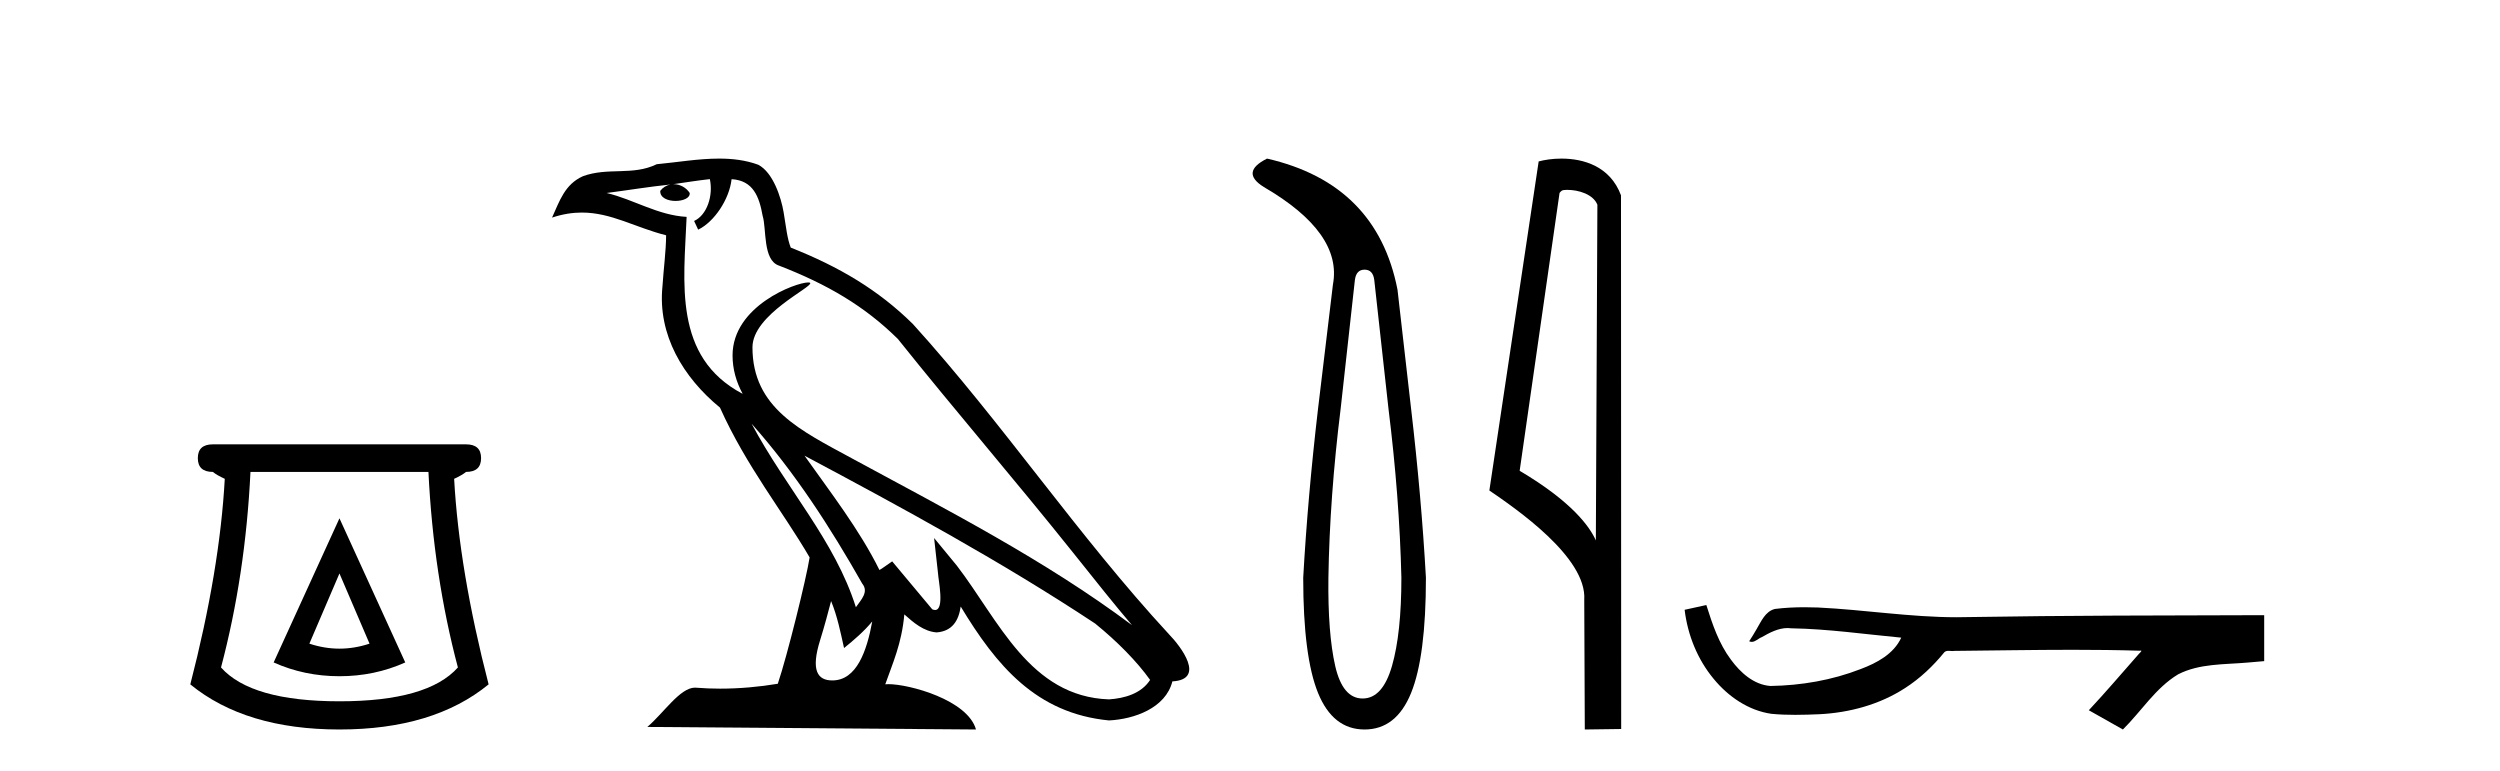
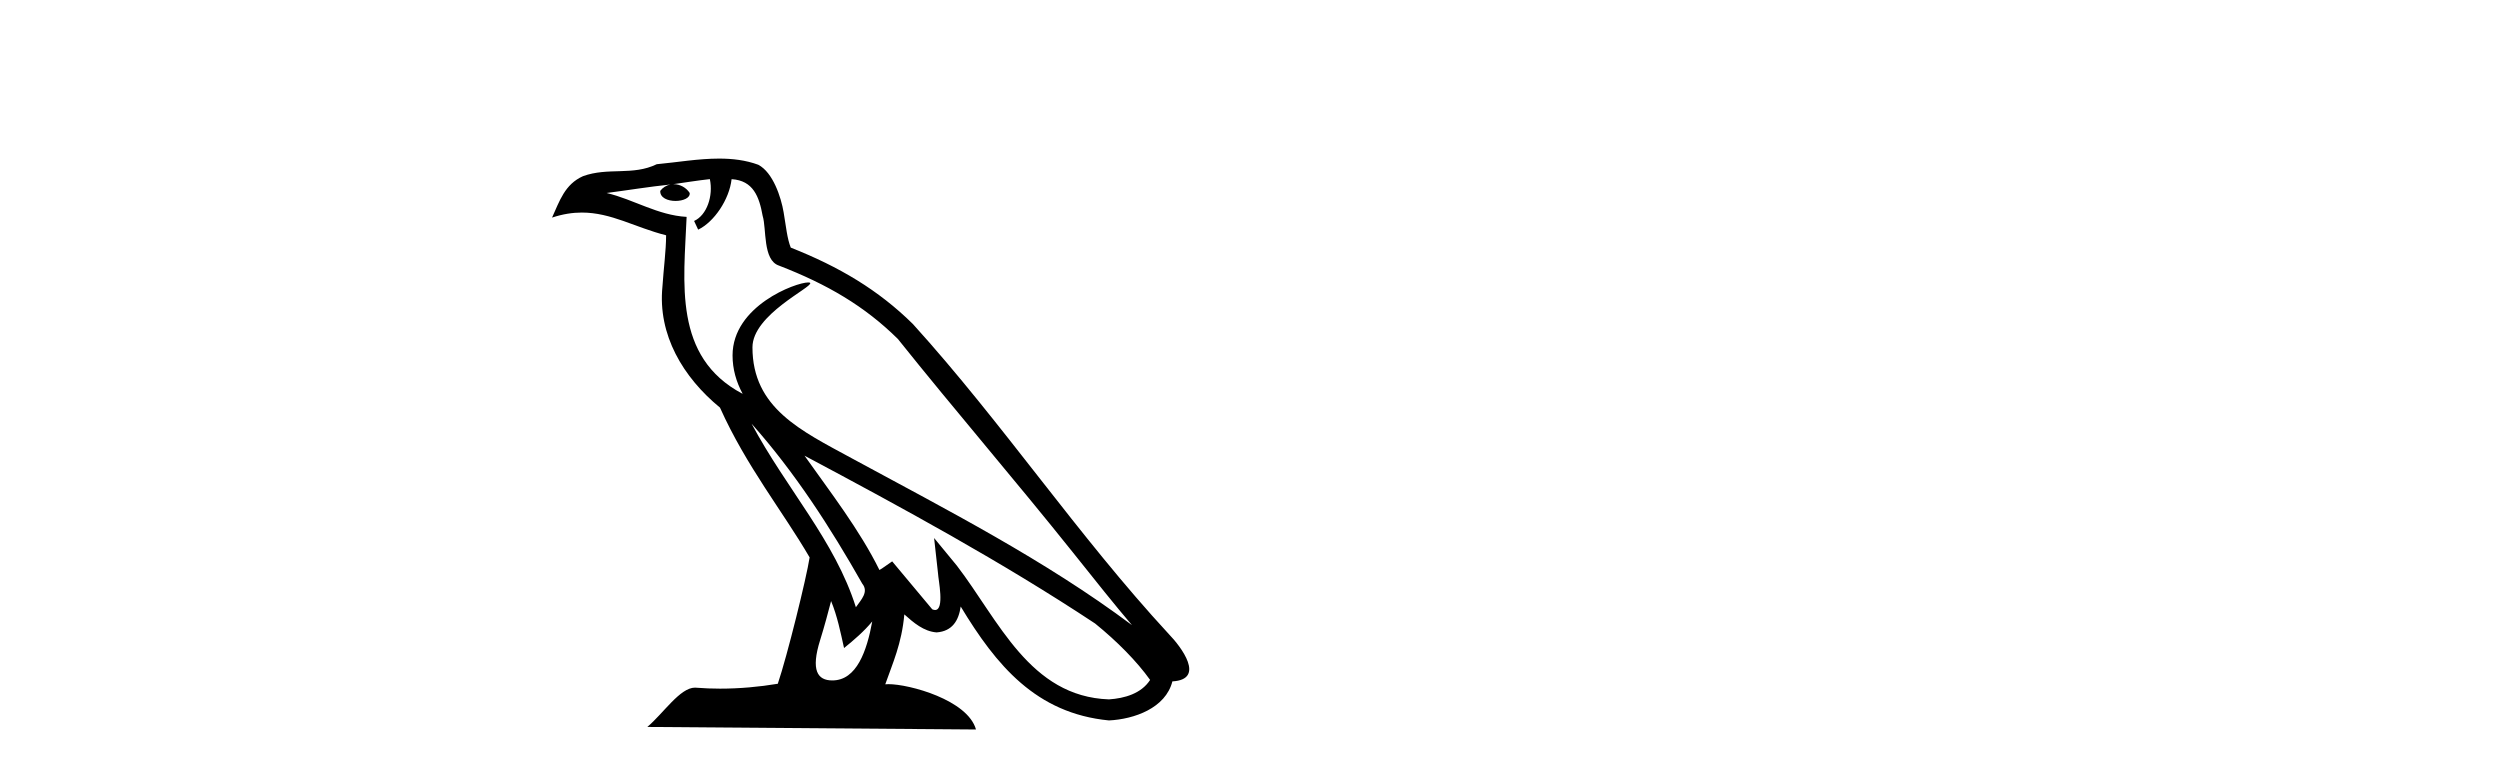
<svg xmlns="http://www.w3.org/2000/svg" width="133.0" height="41.0">
-   <path d="M 18.059 30.508 L 19.659 34.242 Q 18.859 34.508 18.059 34.508 Q 17.259 34.508 16.459 34.242 L 18.059 30.508 ZM 18.059 27.574 L 14.558 35.242 Q 16.192 35.975 18.059 35.975 Q 19.926 35.975 21.56 35.242 L 18.059 27.574 ZM 22.793 25.106 Q 23.06 30.608 24.36 35.509 Q 22.76 37.309 18.059 37.309 Q 13.358 37.309 11.758 35.509 Q 13.058 30.608 13.325 25.106 ZM 11.324 23.639 Q 10.524 23.639 10.524 24.373 Q 10.524 25.106 11.324 25.106 Q 11.524 25.273 11.958 25.473 Q 11.691 30.341 10.124 36.409 Q 13.058 38.809 18.059 38.809 Q 23.06 38.809 25.994 36.409 Q 24.427 30.341 24.16 25.473 Q 24.594 25.273 24.794 25.106 Q 25.594 25.106 25.594 24.373 Q 25.594 23.639 24.794 23.639 Z" style="fill:#000000;stroke:none" />
  <path d="M 39.984 22.54 L 39.984 22.54 C 42.278 25.118 44.178 28.06 45.871 31.048 C 46.227 31.486 45.826 31.888 45.533 32.305 C 44.417 28.763 41.85 26.03 39.984 22.54 ZM 37.764 9.529 C 37.955 10.422 37.603 11.451 36.926 11.755 L 37.142 12.217 C 37.988 11.815 38.8 10.612 38.921 9.532 C 40.076 9.601 40.391 10.47 40.572 11.479 C 40.788 12.168 40.569 13.841 41.442 14.13 C 44.023 15.129 45.995 16.285 47.765 18.031 C 50.82 21.852 54.013 25.552 57.068 29.376 C 58.255 30.865 59.34 32.228 60.221 33.257 C 55.582 29.789 50.398 27.136 45.313 24.38 C 42.61 22.911 40.031 21.71 40.031 18.477 C 40.031 16.738 43.235 15.281 43.103 15.055 C 43.092 15.035 43.055 15.026 42.996 15.026 C 42.339 15.026 38.972 16.274 38.972 18.907 C 38.972 19.637 39.167 20.313 39.506 20.944 C 39.501 20.944 39.496 20.943 39.491 20.943 C 35.798 18.986 36.384 15.028 36.528 11.538 C 34.993 11.453 33.729 10.616 32.272 10.267 C 33.402 10.121 34.529 9.933 35.662 9.816 L 35.662 9.816 C 35.449 9.858 35.255 9.982 35.125 10.154 C 35.107 10.526 35.528 10.69 35.938 10.69 C 36.338 10.69 36.728 10.534 36.691 10.264 C 36.51 9.982 36.18 9.799 35.842 9.799 C 35.832 9.799 35.822 9.799 35.813 9.799 C 36.376 9.719 37.127 9.599 37.764 9.529 ZM 44.214 31.976 C 44.545 32.78 44.716 33.632 44.903 34.476 C 45.441 34.04 45.963 33.593 46.404 33.06 L 46.404 33.06 C 46.117 34.623 45.58 36.199 44.279 36.199 C 43.491 36.199 43.126 35.667 43.631 34.054 C 43.869 33.293 44.059 32.566 44.214 31.976 ZM 42.8 24.242 L 42.8 24.242 C 48.066 27.047 53.28 29.879 58.26 33.171 C 59.433 34.122 60.478 35.181 61.186 36.172 C 60.716 36.901 59.823 37.152 58.997 37.207 C 54.782 37.06 53.132 32.996 50.905 30.093 L 49.694 28.622 L 49.903 30.507 C 49.917 30.846 50.265 32.452 49.746 32.452 C 49.702 32.452 49.652 32.44 49.595 32.415 L 47.464 29.865 C 47.236 30.015 47.022 30.186 46.787 30.325 C 45.73 28.187 44.183 26.196 42.8 24.242 ZM 38.255 8.437 C 37.149 8.437 36.015 8.636 34.94 8.736 C 33.657 9.361 32.359 8.884 31.014 9.373 C 30.043 9.809 29.771 10.693 29.369 11.576 C 29.941 11.386 30.462 11.308 30.953 11.308 C 32.52 11.308 33.781 12.097 35.437 12.518 C 35.434 13.349 35.304 14.292 35.242 15.242 C 34.985 17.816 36.342 20.076 38.303 21.685 C 39.708 24.814 41.652 27.214 43.072 29.655 C 42.902 30.752 41.882 34.89 41.379 36.376 C 40.393 36.542 39.341 36.636 38.307 36.636 C 37.889 36.636 37.475 36.62 37.068 36.588 C 37.037 36.584 37.005 36.582 36.974 36.582 C 36.176 36.582 35.298 37.945 34.438 38.673 L 51.923 38.809 C 51.477 37.233 48.37 36.397 47.266 36.397 C 47.203 36.397 47.146 36.399 47.096 36.405 C 47.486 35.29 47.972 34.243 48.11 32.686 C 48.598 33.123 49.146 33.595 49.829 33.644 C 50.664 33.582 51.003 33.011 51.109 32.267 C 53 35.396 55.116 37.951 58.997 38.327 C 60.338 38.261 62.009 37.675 62.371 36.25 C 64.15 36.149 62.845 34.416 62.185 33.737 C 57.344 28.498 53.349 22.517 48.566 17.238 C 46.724 15.421 44.644 14.192 42.069 13.173 C 41.877 12.702 41.814 12.032 41.689 11.295 C 41.553 10.491 41.124 9.174 40.34 8.765 C 39.672 8.519 38.969 8.437 38.255 8.437 Z" style="fill:#000000;stroke:none" />
-   <path d="M 72.595 14.346 Q 73.042 14.346 73.111 14.896 L 73.866 21.733 Q 74.451 26.44 74.554 30.735 Q 74.554 33.69 74.055 35.425 Q 73.557 37.16 72.492 37.16 Q 71.427 37.16 71.032 35.425 Q 70.637 33.69 70.671 30.735 Q 70.74 26.44 71.324 21.733 L 72.08 14.896 Q 72.149 14.346 72.595 14.346 ZM 67.407 8.437 Q 65.964 9.158 67.235 9.949 Q 71.427 12.388 70.912 15.137 L 70.121 21.733 Q 69.572 26.44 69.331 30.735 Q 69.331 34.927 70.121 36.868 Q 70.912 38.809 72.595 38.809 Q 74.279 38.809 75.069 36.868 Q 75.859 34.927 75.859 30.735 Q 75.619 26.44 75.069 21.733 L 74.347 15.411 Q 73.248 9.777 67.407 8.437 Z" style="fill:#000000;stroke:none" />
-   <path d="M 83.369 10.1 C 83.994 10.1 84.758 10.34 84.981 10.89 L 84.899 28.751 L 84.899 28.751 C 84.582 28.034 83.641 26.699 80.846 25.046 L 82.968 10.263 C 83.068 10.157 83.065 10.1 83.369 10.1 ZM 84.899 28.751 L 84.899 28.751 C 84.899 28.751 84.899 28.751 84.899 28.751 L 84.899 28.751 L 84.899 28.751 ZM 83.072 8.437 C 82.594 8.437 82.162 8.505 81.857 8.588 L 79.234 26.094 C 80.621 27.044 84.434 29.648 84.282 31.91 L 84.311 38.809 L 86.247 38.783 L 86.237 10.393 C 85.661 8.837 84.23 8.437 83.072 8.437 Z" style="fill:#000000;stroke:none" />
-   <path d="M 90.777 32.187 L 90.751 32.193 C 90.375 32.277 89.999 32.359 89.622 32.441 C 89.783 33.777 90.303 35.075 91.166 36.114 C 91.939 37.056 93.021 37.805 94.246 37.976 C 94.665 38.016 95.086 38.03 95.507 38.03 C 95.941 38.03 96.376 38.015 96.809 37.996 C 98.402 37.913 99.997 37.483 101.343 36.609 C 102.145 36.096 102.842 35.433 103.442 34.696 C 103.504 34.638 103.58 34.625 103.661 34.625 C 103.734 34.625 103.811 34.636 103.884 34.636 C 103.915 34.636 103.945 34.634 103.974 34.628 C 106.073 34.609 108.172 34.569 110.271 34.569 C 111.463 34.569 112.654 34.582 113.845 34.618 C 113.866 34.613 113.882 34.611 113.893 34.611 C 114.002 34.611 113.765 34.792 113.73 34.854 C 112.865 35.834 112.019 36.831 111.125 37.785 C 111.729 38.127 112.334 38.468 112.938 38.809 C 113.923 37.838 114.67 36.602 115.877 35.874 C 117.014 35.292 118.327 35.359 119.566 35.249 C 119.862 35.223 120.158 35.199 120.455 35.172 C 120.455 34.357 120.455 33.542 120.455 32.727 C 115.198 32.742 109.941 32.741 104.685 32.829 C 104.488 32.834 104.291 32.837 104.094 32.837 C 101.626 32.837 99.178 32.437 96.715 32.319 C 96.478 32.311 96.24 32.305 96.003 32.305 C 95.476 32.305 94.948 32.331 94.427 32.396 C 93.907 32.523 93.693 33.068 93.444 33.481 C 93.322 33.697 93.191 33.907 93.056 34.114 C 93.104 34.138 93.15 34.148 93.194 34.148 C 93.385 34.148 93.55 33.962 93.727 33.896 C 94.148 33.655 94.609 33.412 95.102 33.412 C 95.169 33.412 95.236 33.416 95.304 33.426 C 97.261 33.459 99.201 33.74 101.146 33.923 C 100.746 34.794 99.845 35.272 98.987 35.594 C 97.461 36.189 95.819 36.468 94.186 36.494 C 93.297 36.428 92.586 35.778 92.084 35.092 C 91.439 34.233 91.097 33.2 90.777 32.187 Z" style="fill:#000000;stroke:none" />
</svg>